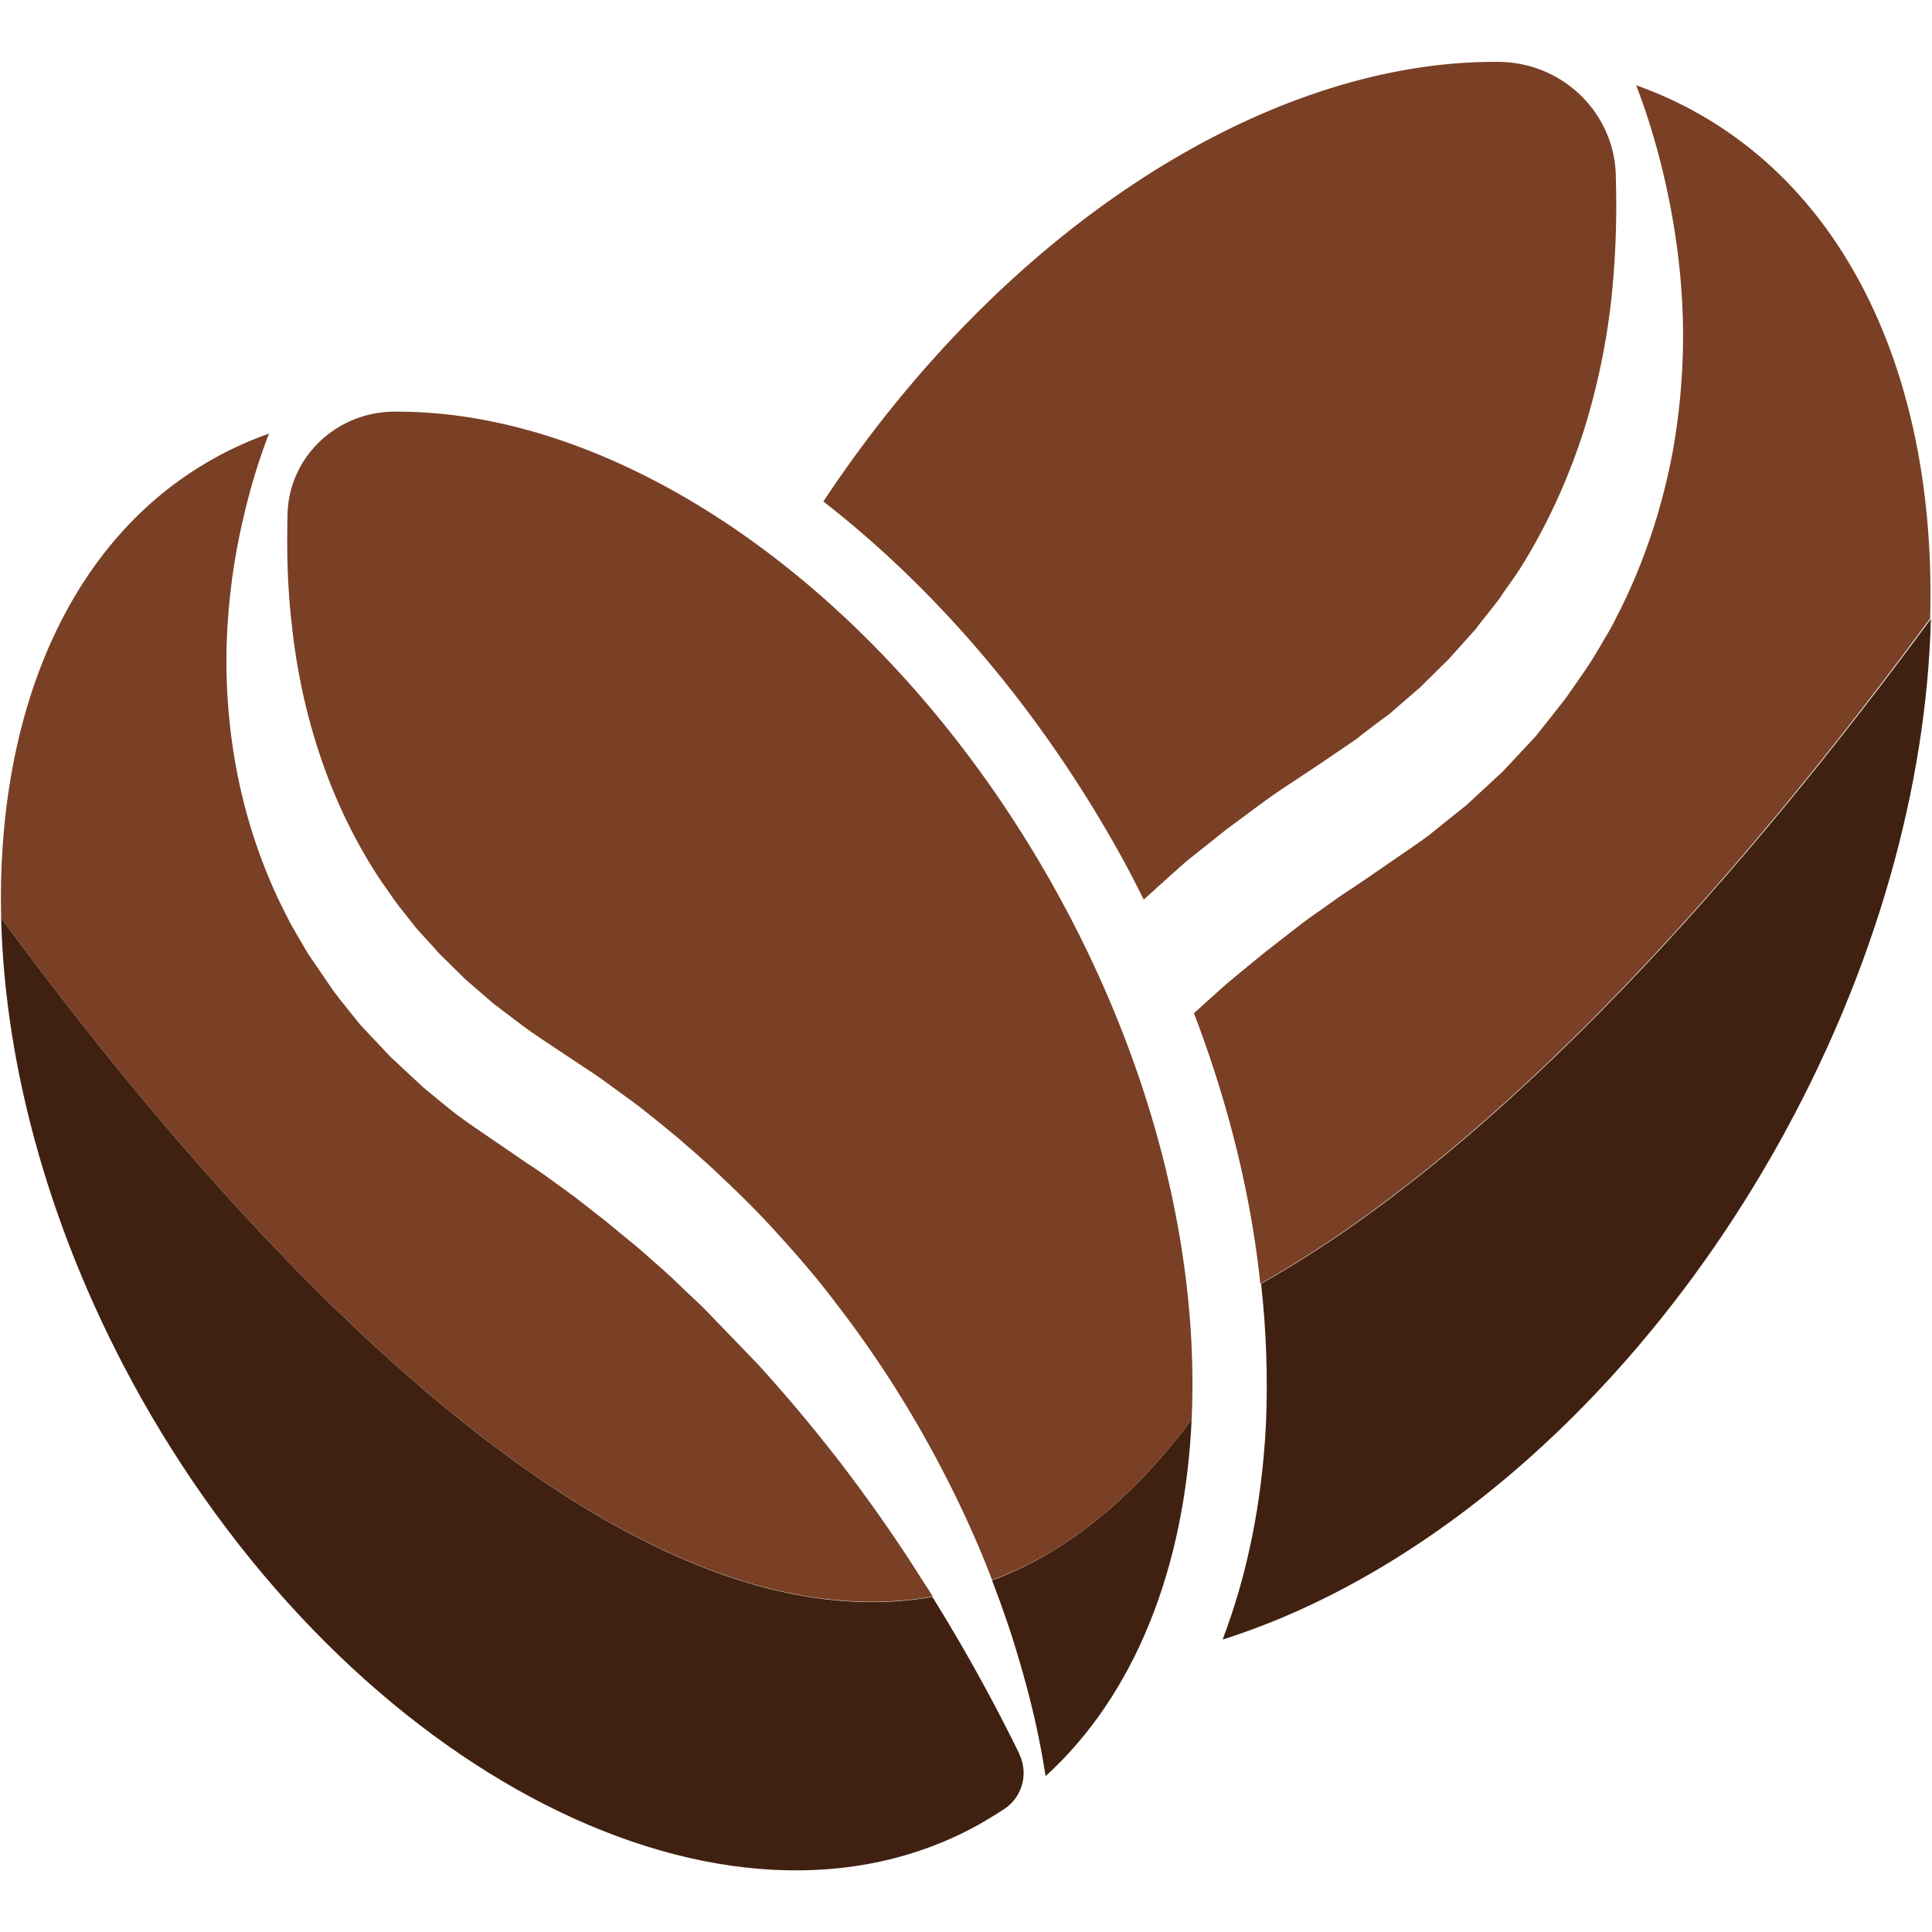
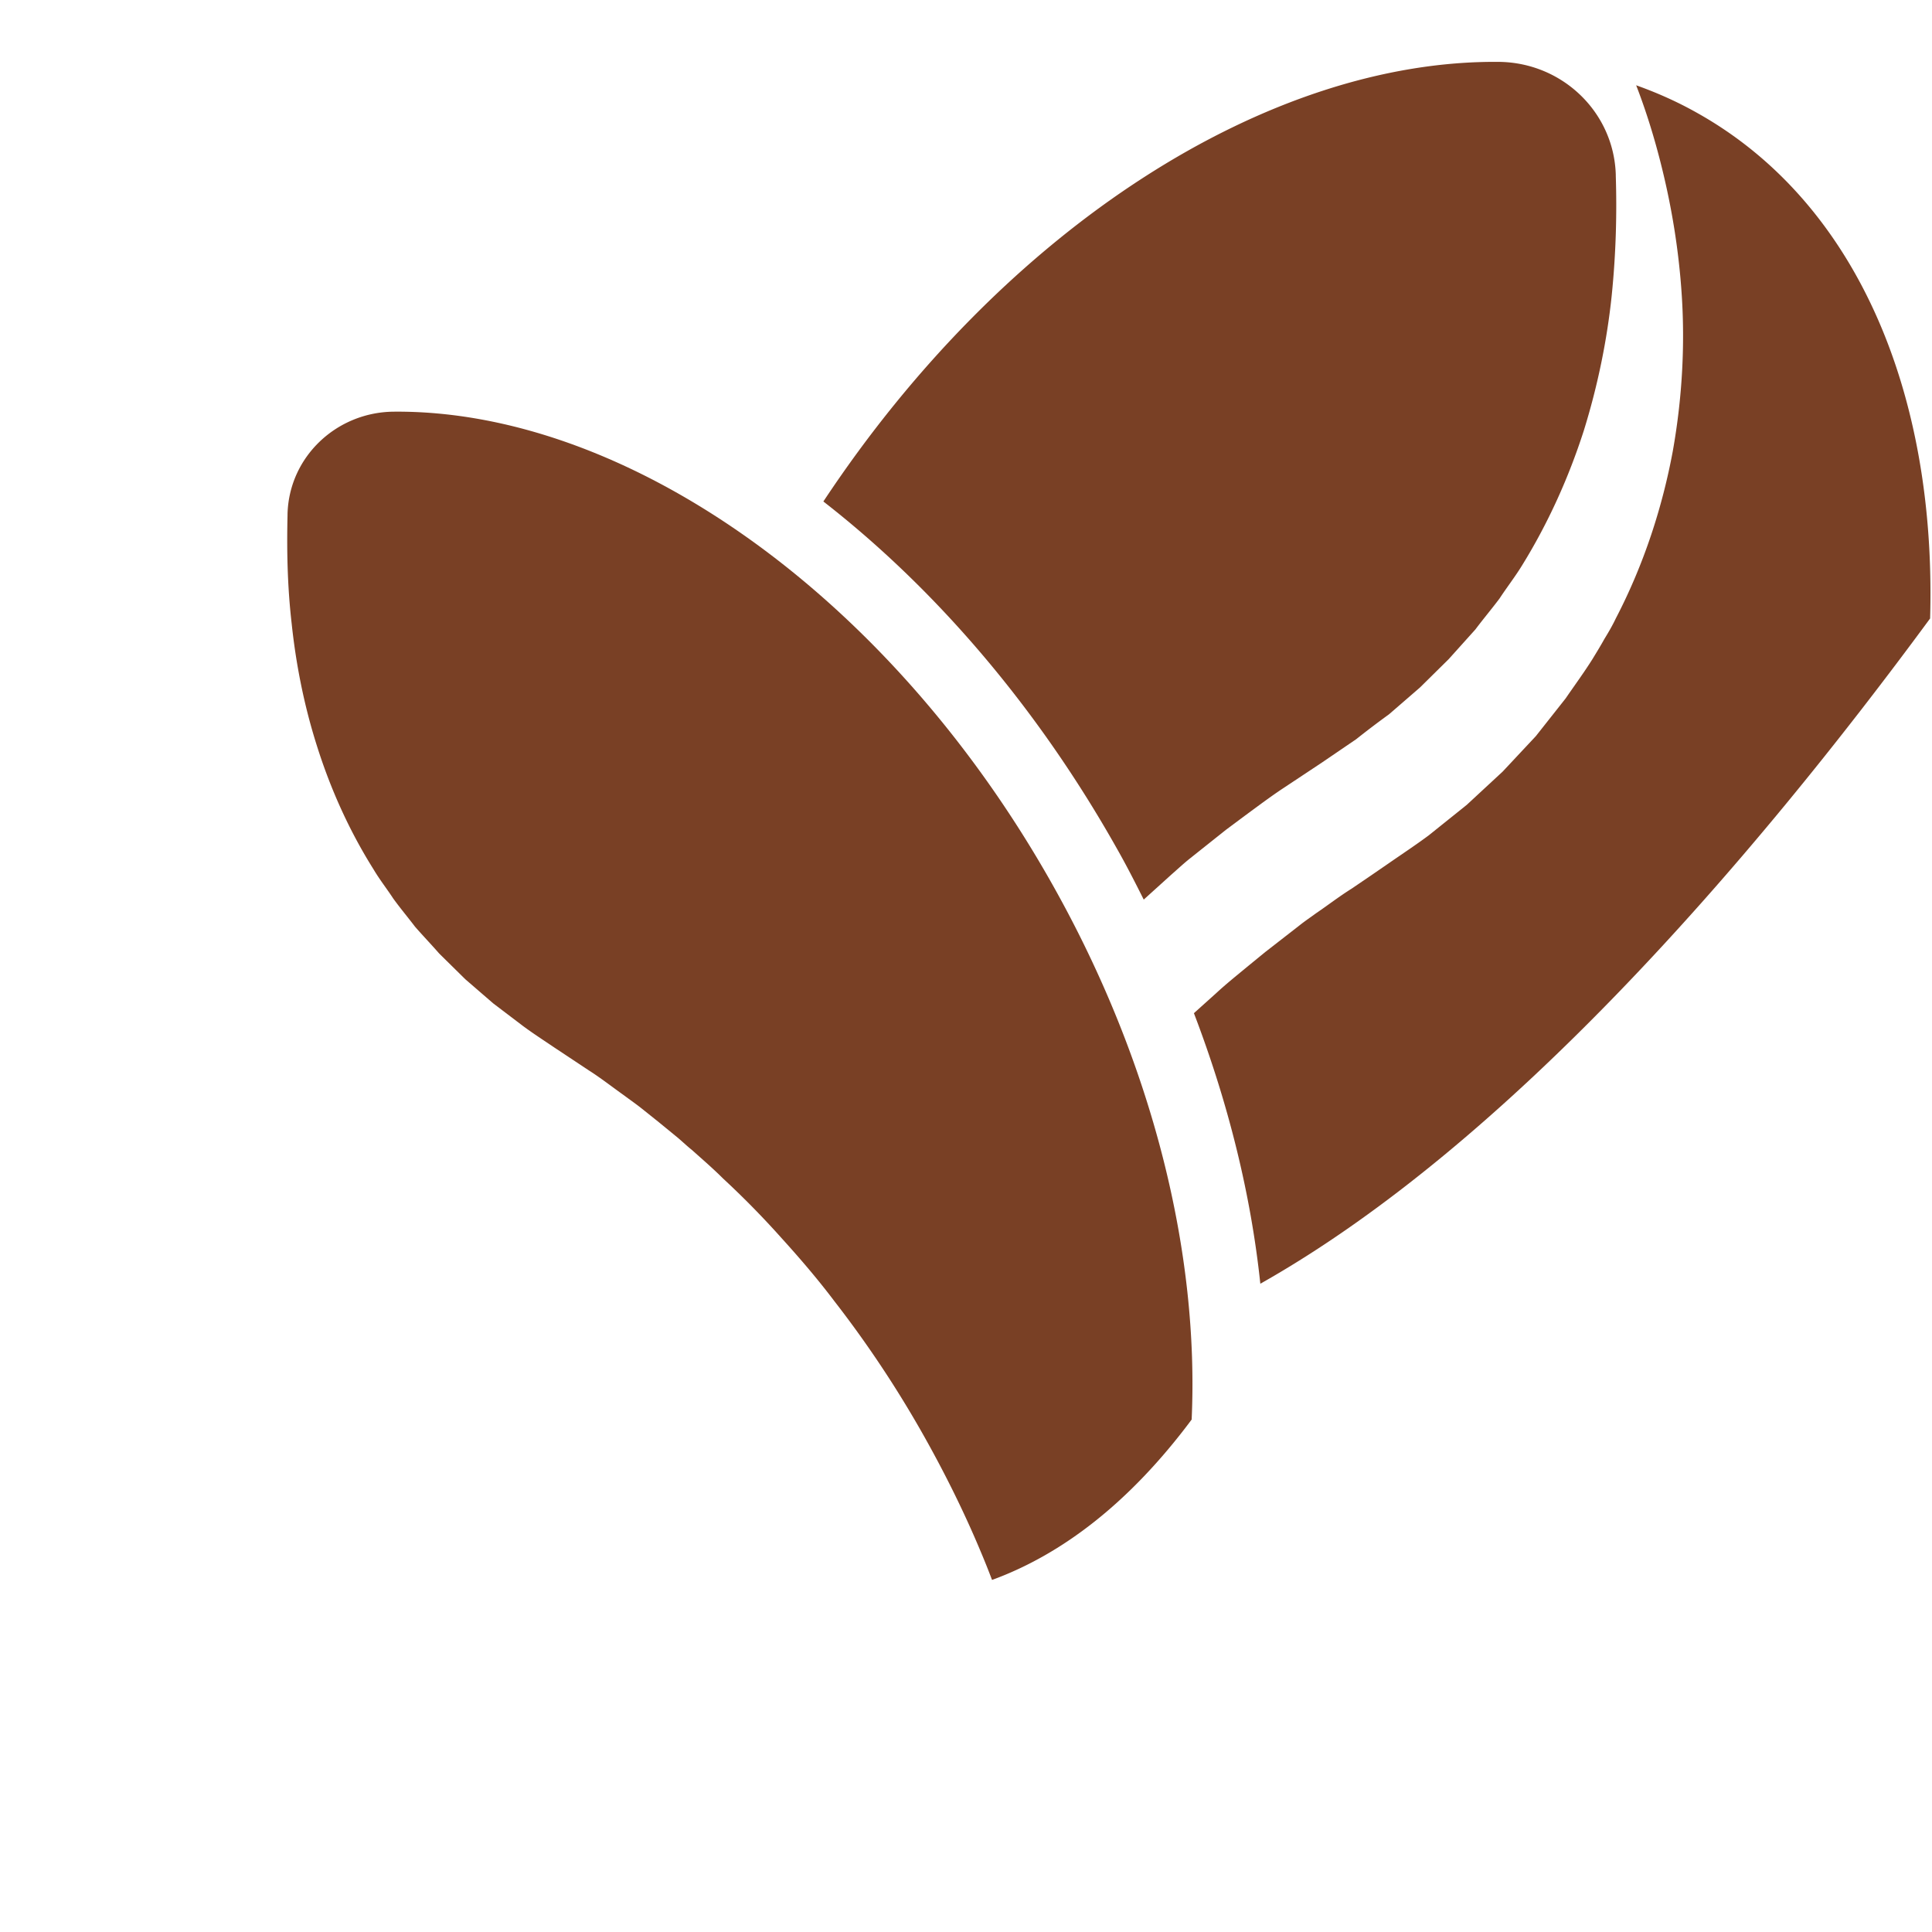
<svg xmlns="http://www.w3.org/2000/svg" viewBox="0 0 512 512">
-   <path d="M225.2 390.9c-7.3-9.7-15.4-19.5-24.2-29.2l-13.8-14.3c-2.3-2.4-4.9-4.6-7.3-7s-5-4.6-7.6-6.9c-2.5-2.3-5.2-4.5-7.8-6.6l-4-3.3-4.1-3.2-4.1-3.2-4.1-3c-2.8-2-5.3-3.9-8.5-5.9l-4.5-3.1-4.4-3c-3.2-2.2-6.5-4.4-9.6-6.7-3.1-2.4-6.1-4.9-9.1-7.4l-8.6-8-8-8.5c-2.4-3-4.9-6-7.2-9.1l-6.5-9.5c-1-1.6-1.9-3.3-2.9-4.9-.9-1.6-1.9-3.2-2.7-4.9-6.9-13.2-11.3-27-13.7-40.2s-2.9-25.9-2.2-37.3c.7-11.5 2.5-21.7 4.7-30.6 1.9-7.8 4.1-14.6 6.3-20.2-5.1 1.8-10 4-14.8 6.7C18.1 143.1-1 189.1.3 243.3 64.1 329.9 162.4 438 247.2 423.1c-.8-1.3-1.6-2.6-2.5-3.9-5.7-9.1-12.2-18.6-19.5-28.3z" fill="#794025" />
  <g fill="#402111">
-     <path d="M.3 243.3c1 40 13.2 84.6 37 127 56.2 99.9 155.8 150.5 222.5 113 2.2-1.3 4.4-2.6 6.5-4 4.7-3.2 6.3-9.4 3.8-14.5v-.1c-5.2-10.6-12.8-25.1-23-41.5C162.4 438 64.1 329.9.3 243.3z" />
-     <path d="M262.9 418.8c2.9 7.5 5.3 14.6 7.2 21.2 2.6 8.7 4.4 16.4 5.6 22.7.6 3 1 5.6 1.4 8 23.8-21.7 36.9-55.4 38.7-94.5-16.4 22-34.3 35.7-52.9 42.6z" />
-   </g>
+     </g>
  <path d="M315.8 376.2c2-43.7-10-94-36.9-141.8-43.9-78-114.2-125.9-174.7-125.3-15.1.2-27.6 12-28 27.1v.3c-.2 8.7-.1 18.4 1.1 28.8 1.1 10.4 3.2 21.4 6.7 32.4 3.5 11.1 8.4 22.2 15 32.7 1.6 2.7 3.5 5.1 5.2 7.7 1.8 2.5 3.9 5 5.8 7.5 2.1 2.4 4.3 4.7 6.4 7.1l6.9 6.8 7.4 6.4 7.9 6c2.7 2 5.5 3.8 8.3 5.7l9.2 6.1c3 1.9 6.2 4.4 9.3 6.6 1.6 1.2 3.2 2.3 4.7 3.5l4.5 3.6 4.4 3.6c1.5 1.2 2.8 2.5 4.3 3.7 2.8 2.5 5.7 5 8.3 7.6a233.59 233.59 0 0 1 15.6 15.9c4.9 5.4 9.6 10.9 13.9 16.6a290.52 290.52 0 0 1 22.7 33.9c6.4 11.2 11.8 22.2 16.1 32.5a195.12 195.12 0 0 1 3 7.5c18.6-6.8 36.5-20.5 52.9-42.5z" fill="#794025" />
-   <path d="M334.2 340.2c1.4 12.5 1.8 24.8 1.3 36.9-1 20.8-4.9 40.1-11.5 57.4 54.1-17.1 109.4-63.9 147-130.8C497.2 257 510.6 208 511.7 164c-47.3 64.2-111.9 139.2-177.5 176.2z" fill="#402111" />
  <path d="M449.9 30c-5.3-3-10.7-5.4-16.3-7.4 2.4 6.2 4.8 13.6 6.9 22.2 2.4 9.8 4.4 21.1 5.2 33.7s.2 26.5-2.4 41.1c-2.7 14.5-7.5 29.7-15.1 44.3-.9 1.9-1.9 3.6-3 5.4-1 1.8-2.1 3.6-3.2 5.4-2.2 3.5-4.7 6.9-7.1 10.4l-7.9 10-8.8 9.4-9.5 8.8-10.1 8.1c-3.5 2.6-7 4.9-10.6 7.4l-4.8 3.3-5 3.4c-3.5 2.2-6.3 4.4-9.4 6.5-1.5 1.1-3 2.1-4.5 3.3l-4.5 3.5-4.5 3.5-4.4 3.6c-2.9 2.4-5.9 4.8-8.6 7.3l-5.9 5.3c9.1 23.8 15.1 48 17.6 71.7 65.6-37 130.2-112 177.5-176.3 1.7-59.6-19.4-110.2-61.6-133.9zm-21.7 16.6v-.3c-.5-16.6-14.2-29.7-30.9-29.9-60.8-.6-130.7 43.4-179.1 116.5 29.7 23.1 56.7 54.5 77.8 92 2.5 4.4 4.8 8.9 7.1 13.5l7.3-6.6c1.6-1.4 3.1-2.8 4.7-4.1l4.9-3.9 4.9-3.9 5.1-3.8c3.4-2.5 7-5.2 10.2-7.3l10.1-6.7 9.1-6.2a249.48 249.48 0 0 1 8.7-6.6l8.2-7.1 7.6-7.5 7.1-7.9c2.1-2.8 4.3-5.4 6.4-8.2 1.9-2.9 4-5.6 5.8-8.5 7.2-11.6 12.6-23.8 16.5-35.9 3.8-12.2 6.2-24.3 7.4-35.7 1.2-11.7 1.4-22.4 1.1-31.9z" fill="#794025" />
</svg>